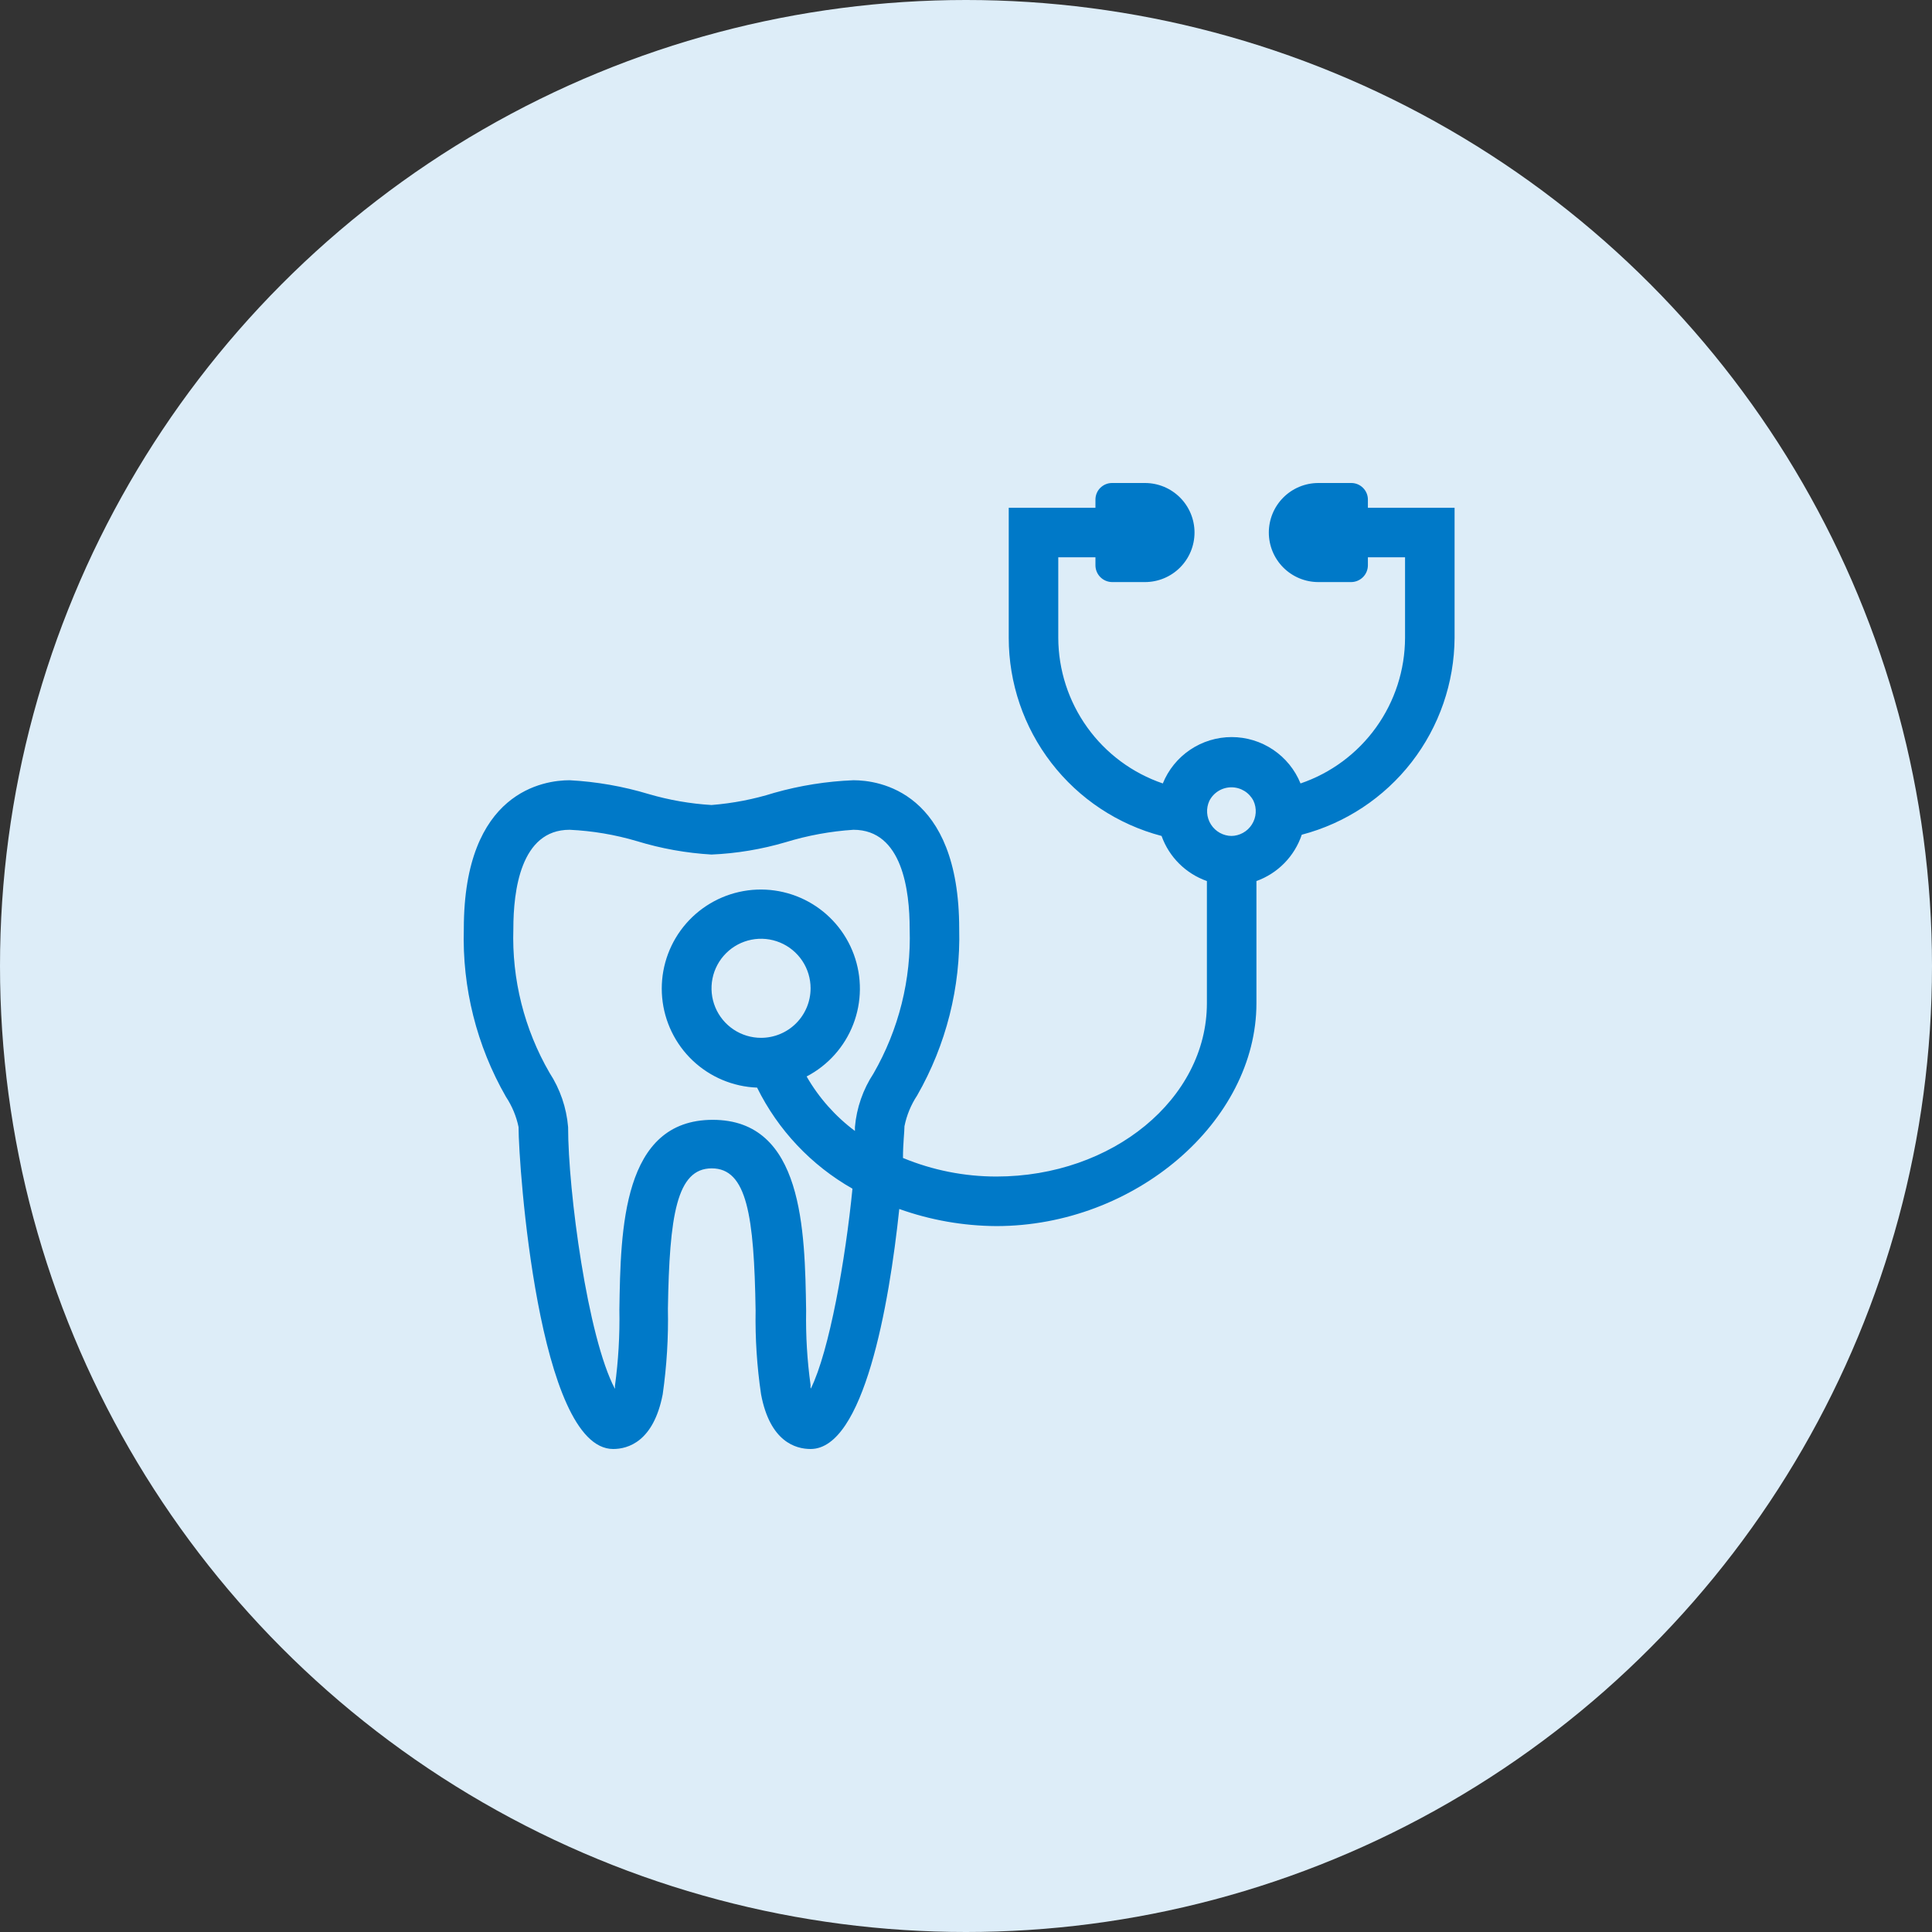
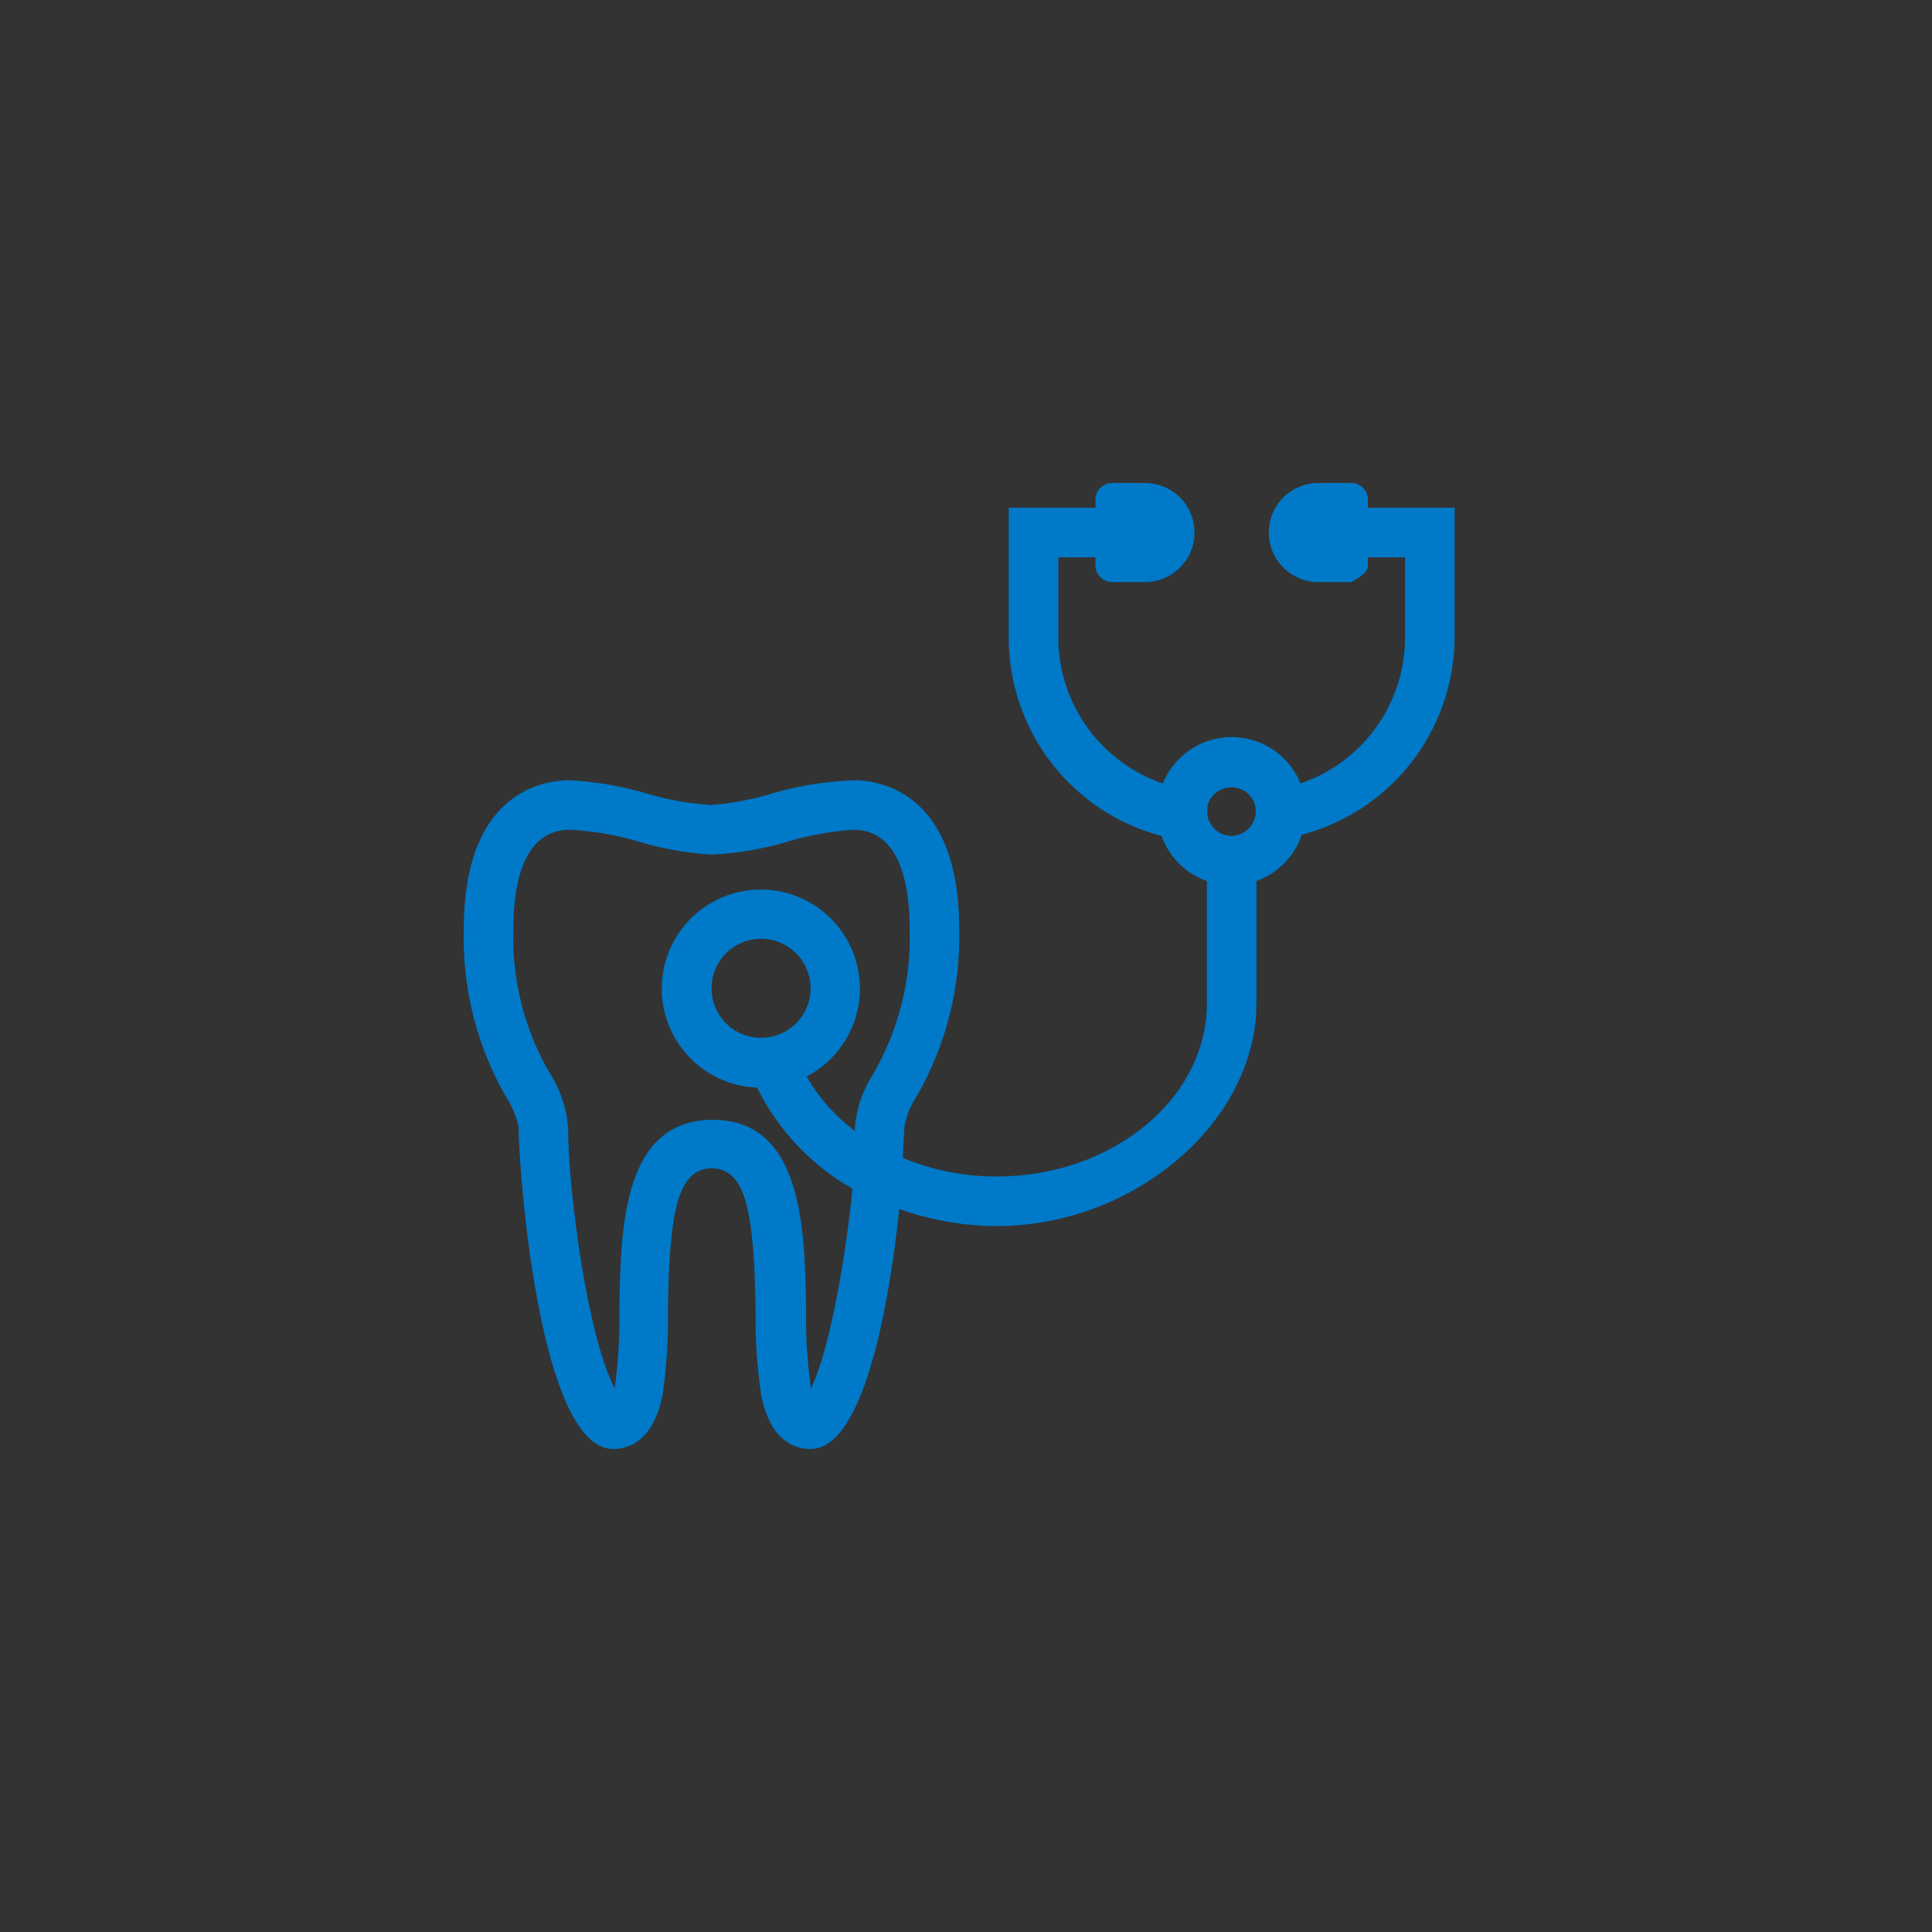
<svg xmlns="http://www.w3.org/2000/svg" width="100" height="100" viewBox="0 0 100 100" fill="none">
  <rect x="0" y="0" width="100" height="100" fill="#333333" stroke="none" />
-   <circle cx="50" cy="50" r="50" fill="#DDEDF8" />
-   <path fill-rule="evenodd" clip-rule="evenodd" d="M74.328 26.282H52.212V33.013C52.212 35.356 52.988 37.634 54.419 39.489C55.85 41.345 57.856 42.674 60.123 43.269C60.315 43.808 60.626 44.297 61.032 44.701C61.438 45.105 61.929 45.413 62.469 45.603V51.923C62.469 56.872 57.584 60.897 51.571 60.897C49.913 60.897 48.27 60.57 46.738 59.936C46.738 59.179 46.815 58.59 46.815 58.295C46.928 57.728 47.15 57.188 47.469 56.705C48.972 54.083 49.726 51.098 49.648 48.077C49.648 40.936 45.469 40.385 44.174 40.385C42.785 40.44 41.408 40.659 40.071 41.038C39.017 41.37 37.929 41.58 36.828 41.667C35.729 41.601 34.641 41.412 33.584 41.103C32.25 40.7 30.873 40.459 29.482 40.385C28.187 40.385 24.007 40.936 24.007 48.077C23.917 51.12 24.672 54.129 26.187 56.769C26.502 57.244 26.724 57.775 26.84 58.333C26.84 60.321 27.866 75 31.738 75C32.494 75 33.828 74.628 34.302 72.167C34.511 70.702 34.601 69.223 34.571 67.744C34.648 62.923 35.02 60.474 36.84 60.474C38.661 60.474 39.033 62.923 39.11 67.833C39.085 69.283 39.18 70.732 39.392 72.167C39.853 74.628 41.187 75 41.956 75C44.7 75 46.02 67.59 46.546 62.577C48.159 63.153 49.858 63.452 51.571 63.462C58.738 63.462 65.033 58.051 65.033 51.923V45.603C65.58 45.406 66.075 45.088 66.481 44.673C66.887 44.258 67.194 43.756 67.379 43.205C69.635 42.613 71.633 41.293 73.063 39.451C74.493 37.608 75.275 35.345 75.289 33.013V26.282H70.802V25.859C70.802 25.631 70.712 25.413 70.55 25.252C70.389 25.09 70.171 25 69.943 25H68.238C67.558 25 66.906 25.27 66.425 25.751C65.944 26.232 65.674 26.884 65.674 27.564C65.674 28.244 65.944 28.896 66.425 29.377C66.906 29.858 67.558 30.128 68.238 30.128H69.943C70.17 30.125 70.386 30.033 70.547 29.873C70.707 29.713 70.799 29.496 70.802 29.269V28.846H72.725V33.013C72.721 34.676 72.197 36.297 71.227 37.648C70.257 39 68.889 40.015 67.315 40.551C67.027 39.842 66.534 39.234 65.899 38.807C65.264 38.379 64.516 38.151 63.751 38.151C62.985 38.151 62.237 38.379 61.602 38.807C60.967 39.234 60.474 39.842 60.187 40.551C58.612 40.015 57.245 39 56.275 37.648C55.305 36.297 54.781 34.676 54.776 33.013V28.846H56.7V29.269C56.703 29.496 56.794 29.713 56.955 29.873C57.115 30.033 57.332 30.125 57.559 30.128H59.264C59.944 30.128 60.596 29.858 61.077 29.377C61.558 28.896 61.828 28.244 61.828 27.564C61.828 26.884 61.558 26.232 61.077 25.751C60.596 25.27 59.944 25 59.264 25H57.559C57.446 25 57.334 25.022 57.23 25.065C57.126 25.109 57.031 25.172 56.951 25.252C56.871 25.331 56.808 25.426 56.765 25.53C56.722 25.634 56.7 25.746 56.7 25.859V26.282H74.328ZM41.956 71.833C41.95 71.787 41.95 71.739 41.956 71.692C41.779 70.418 41.702 69.132 41.725 67.846C41.661 63.667 41.571 57.962 36.892 57.962C32.212 57.962 32.123 63.628 32.059 67.782C32.084 69.107 32.007 70.431 31.828 71.744C31.834 71.79 31.834 71.838 31.828 71.885C30.418 69.231 29.405 61.667 29.405 58.333C29.321 57.332 28.991 56.368 28.443 55.526C27.135 53.267 26.487 50.686 26.571 48.077C26.571 46.115 26.943 42.949 29.482 42.949C30.663 43.004 31.834 43.202 32.969 43.538C34.223 43.922 35.518 44.154 36.828 44.231C38.131 44.175 39.423 43.959 40.674 43.59C41.812 43.242 42.986 43.027 44.174 42.949C46.712 42.949 47.084 46.115 47.084 48.077C47.169 50.698 46.52 53.291 45.212 55.564C44.667 56.393 44.337 57.345 44.251 58.333V58.538C43.234 57.778 42.383 56.819 41.751 55.718C42.855 55.142 43.712 54.185 44.162 53.023C44.612 51.862 44.624 50.577 44.196 49.408C43.768 48.238 42.929 47.264 41.836 46.668C40.743 46.072 39.47 45.894 38.255 46.167C37.04 46.441 35.966 47.147 35.233 48.154C34.501 49.161 34.16 50.4 34.274 51.64C34.388 52.88 34.95 54.036 35.853 54.893C36.758 55.749 37.942 56.248 39.187 56.295C40.272 58.493 41.991 60.315 44.123 61.526C43.764 65.18 42.93 69.923 41.969 71.872L41.956 71.833ZM39.392 53.718C38.885 53.718 38.389 53.568 37.967 53.286C37.546 53.004 37.217 52.604 37.023 52.135C36.829 51.667 36.778 51.151 36.877 50.654C36.976 50.156 37.22 49.699 37.579 49.341C37.937 48.982 38.394 48.738 38.892 48.639C39.389 48.54 39.904 48.591 40.373 48.785C40.842 48.979 41.242 49.308 41.524 49.729C41.806 50.151 41.956 50.647 41.956 51.154C41.956 51.834 41.686 52.486 41.205 52.967C40.724 53.448 40.072 53.718 39.392 53.718ZM63.751 43.269C63.536 43.268 63.326 43.212 63.138 43.108C62.951 43.004 62.792 42.855 62.678 42.673C62.563 42.492 62.495 42.285 62.481 42.071C62.467 41.857 62.507 41.643 62.597 41.449C62.705 41.239 62.868 41.062 63.069 40.939C63.271 40.816 63.502 40.751 63.738 40.751C63.974 40.751 64.205 40.816 64.407 40.939C64.608 41.062 64.771 41.239 64.879 41.449C64.969 41.643 65.009 41.857 64.995 42.071C64.981 42.285 64.913 42.492 64.798 42.673C64.684 42.855 64.525 43.004 64.338 43.108C64.15 43.212 63.94 43.268 63.725 43.269" fill="#0079C8" />
+   <path fill-rule="evenodd" clip-rule="evenodd" d="M74.328 26.282H52.212V33.013C52.212 35.356 52.988 37.634 54.419 39.489C55.85 41.345 57.856 42.674 60.123 43.269C60.315 43.808 60.626 44.297 61.032 44.701C61.438 45.105 61.929 45.413 62.469 45.603V51.923C62.469 56.872 57.584 60.897 51.571 60.897C49.913 60.897 48.27 60.57 46.738 59.936C46.738 59.179 46.815 58.59 46.815 58.295C46.928 57.728 47.15 57.188 47.469 56.705C48.972 54.083 49.726 51.098 49.648 48.077C49.648 40.936 45.469 40.385 44.174 40.385C42.785 40.44 41.408 40.659 40.071 41.038C39.017 41.37 37.929 41.58 36.828 41.667C35.729 41.601 34.641 41.412 33.584 41.103C32.25 40.7 30.873 40.459 29.482 40.385C28.187 40.385 24.007 40.936 24.007 48.077C23.917 51.12 24.672 54.129 26.187 56.769C26.502 57.244 26.724 57.775 26.84 58.333C26.84 60.321 27.866 75 31.738 75C32.494 75 33.828 74.628 34.302 72.167C34.511 70.702 34.601 69.223 34.571 67.744C34.648 62.923 35.02 60.474 36.84 60.474C38.661 60.474 39.033 62.923 39.11 67.833C39.085 69.283 39.18 70.732 39.392 72.167C39.853 74.628 41.187 75 41.956 75C44.7 75 46.02 67.59 46.546 62.577C48.159 63.153 49.858 63.452 51.571 63.462C58.738 63.462 65.033 58.051 65.033 51.923V45.603C65.58 45.406 66.075 45.088 66.481 44.673C66.887 44.258 67.194 43.756 67.379 43.205C69.635 42.613 71.633 41.293 73.063 39.451C74.493 37.608 75.275 35.345 75.289 33.013V26.282H70.802V25.859C70.802 25.631 70.712 25.413 70.55 25.252C70.389 25.09 70.171 25 69.943 25H68.238C67.558 25 66.906 25.27 66.425 25.751C65.944 26.232 65.674 26.884 65.674 27.564C65.674 28.244 65.944 28.896 66.425 29.377C66.906 29.858 67.558 30.128 68.238 30.128H69.943C70.707 29.713 70.799 29.496 70.802 29.269V28.846H72.725V33.013C72.721 34.676 72.197 36.297 71.227 37.648C70.257 39 68.889 40.015 67.315 40.551C67.027 39.842 66.534 39.234 65.899 38.807C65.264 38.379 64.516 38.151 63.751 38.151C62.985 38.151 62.237 38.379 61.602 38.807C60.967 39.234 60.474 39.842 60.187 40.551C58.612 40.015 57.245 39 56.275 37.648C55.305 36.297 54.781 34.676 54.776 33.013V28.846H56.7V29.269C56.703 29.496 56.794 29.713 56.955 29.873C57.115 30.033 57.332 30.125 57.559 30.128H59.264C59.944 30.128 60.596 29.858 61.077 29.377C61.558 28.896 61.828 28.244 61.828 27.564C61.828 26.884 61.558 26.232 61.077 25.751C60.596 25.27 59.944 25 59.264 25H57.559C57.446 25 57.334 25.022 57.23 25.065C57.126 25.109 57.031 25.172 56.951 25.252C56.871 25.331 56.808 25.426 56.765 25.53C56.722 25.634 56.7 25.746 56.7 25.859V26.282H74.328ZM41.956 71.833C41.95 71.787 41.95 71.739 41.956 71.692C41.779 70.418 41.702 69.132 41.725 67.846C41.661 63.667 41.571 57.962 36.892 57.962C32.212 57.962 32.123 63.628 32.059 67.782C32.084 69.107 32.007 70.431 31.828 71.744C31.834 71.79 31.834 71.838 31.828 71.885C30.418 69.231 29.405 61.667 29.405 58.333C29.321 57.332 28.991 56.368 28.443 55.526C27.135 53.267 26.487 50.686 26.571 48.077C26.571 46.115 26.943 42.949 29.482 42.949C30.663 43.004 31.834 43.202 32.969 43.538C34.223 43.922 35.518 44.154 36.828 44.231C38.131 44.175 39.423 43.959 40.674 43.59C41.812 43.242 42.986 43.027 44.174 42.949C46.712 42.949 47.084 46.115 47.084 48.077C47.169 50.698 46.52 53.291 45.212 55.564C44.667 56.393 44.337 57.345 44.251 58.333V58.538C43.234 57.778 42.383 56.819 41.751 55.718C42.855 55.142 43.712 54.185 44.162 53.023C44.612 51.862 44.624 50.577 44.196 49.408C43.768 48.238 42.929 47.264 41.836 46.668C40.743 46.072 39.47 45.894 38.255 46.167C37.04 46.441 35.966 47.147 35.233 48.154C34.501 49.161 34.16 50.4 34.274 51.64C34.388 52.88 34.95 54.036 35.853 54.893C36.758 55.749 37.942 56.248 39.187 56.295C40.272 58.493 41.991 60.315 44.123 61.526C43.764 65.18 42.93 69.923 41.969 71.872L41.956 71.833ZM39.392 53.718C38.885 53.718 38.389 53.568 37.967 53.286C37.546 53.004 37.217 52.604 37.023 52.135C36.829 51.667 36.778 51.151 36.877 50.654C36.976 50.156 37.22 49.699 37.579 49.341C37.937 48.982 38.394 48.738 38.892 48.639C39.389 48.54 39.904 48.591 40.373 48.785C40.842 48.979 41.242 49.308 41.524 49.729C41.806 50.151 41.956 50.647 41.956 51.154C41.956 51.834 41.686 52.486 41.205 52.967C40.724 53.448 40.072 53.718 39.392 53.718ZM63.751 43.269C63.536 43.268 63.326 43.212 63.138 43.108C62.951 43.004 62.792 42.855 62.678 42.673C62.563 42.492 62.495 42.285 62.481 42.071C62.467 41.857 62.507 41.643 62.597 41.449C62.705 41.239 62.868 41.062 63.069 40.939C63.271 40.816 63.502 40.751 63.738 40.751C63.974 40.751 64.205 40.816 64.407 40.939C64.608 41.062 64.771 41.239 64.879 41.449C64.969 41.643 65.009 41.857 64.995 42.071C64.981 42.285 64.913 42.492 64.798 42.673C64.684 42.855 64.525 43.004 64.338 43.108C64.15 43.212 63.94 43.268 63.725 43.269" fill="#0079C8" />
</svg>